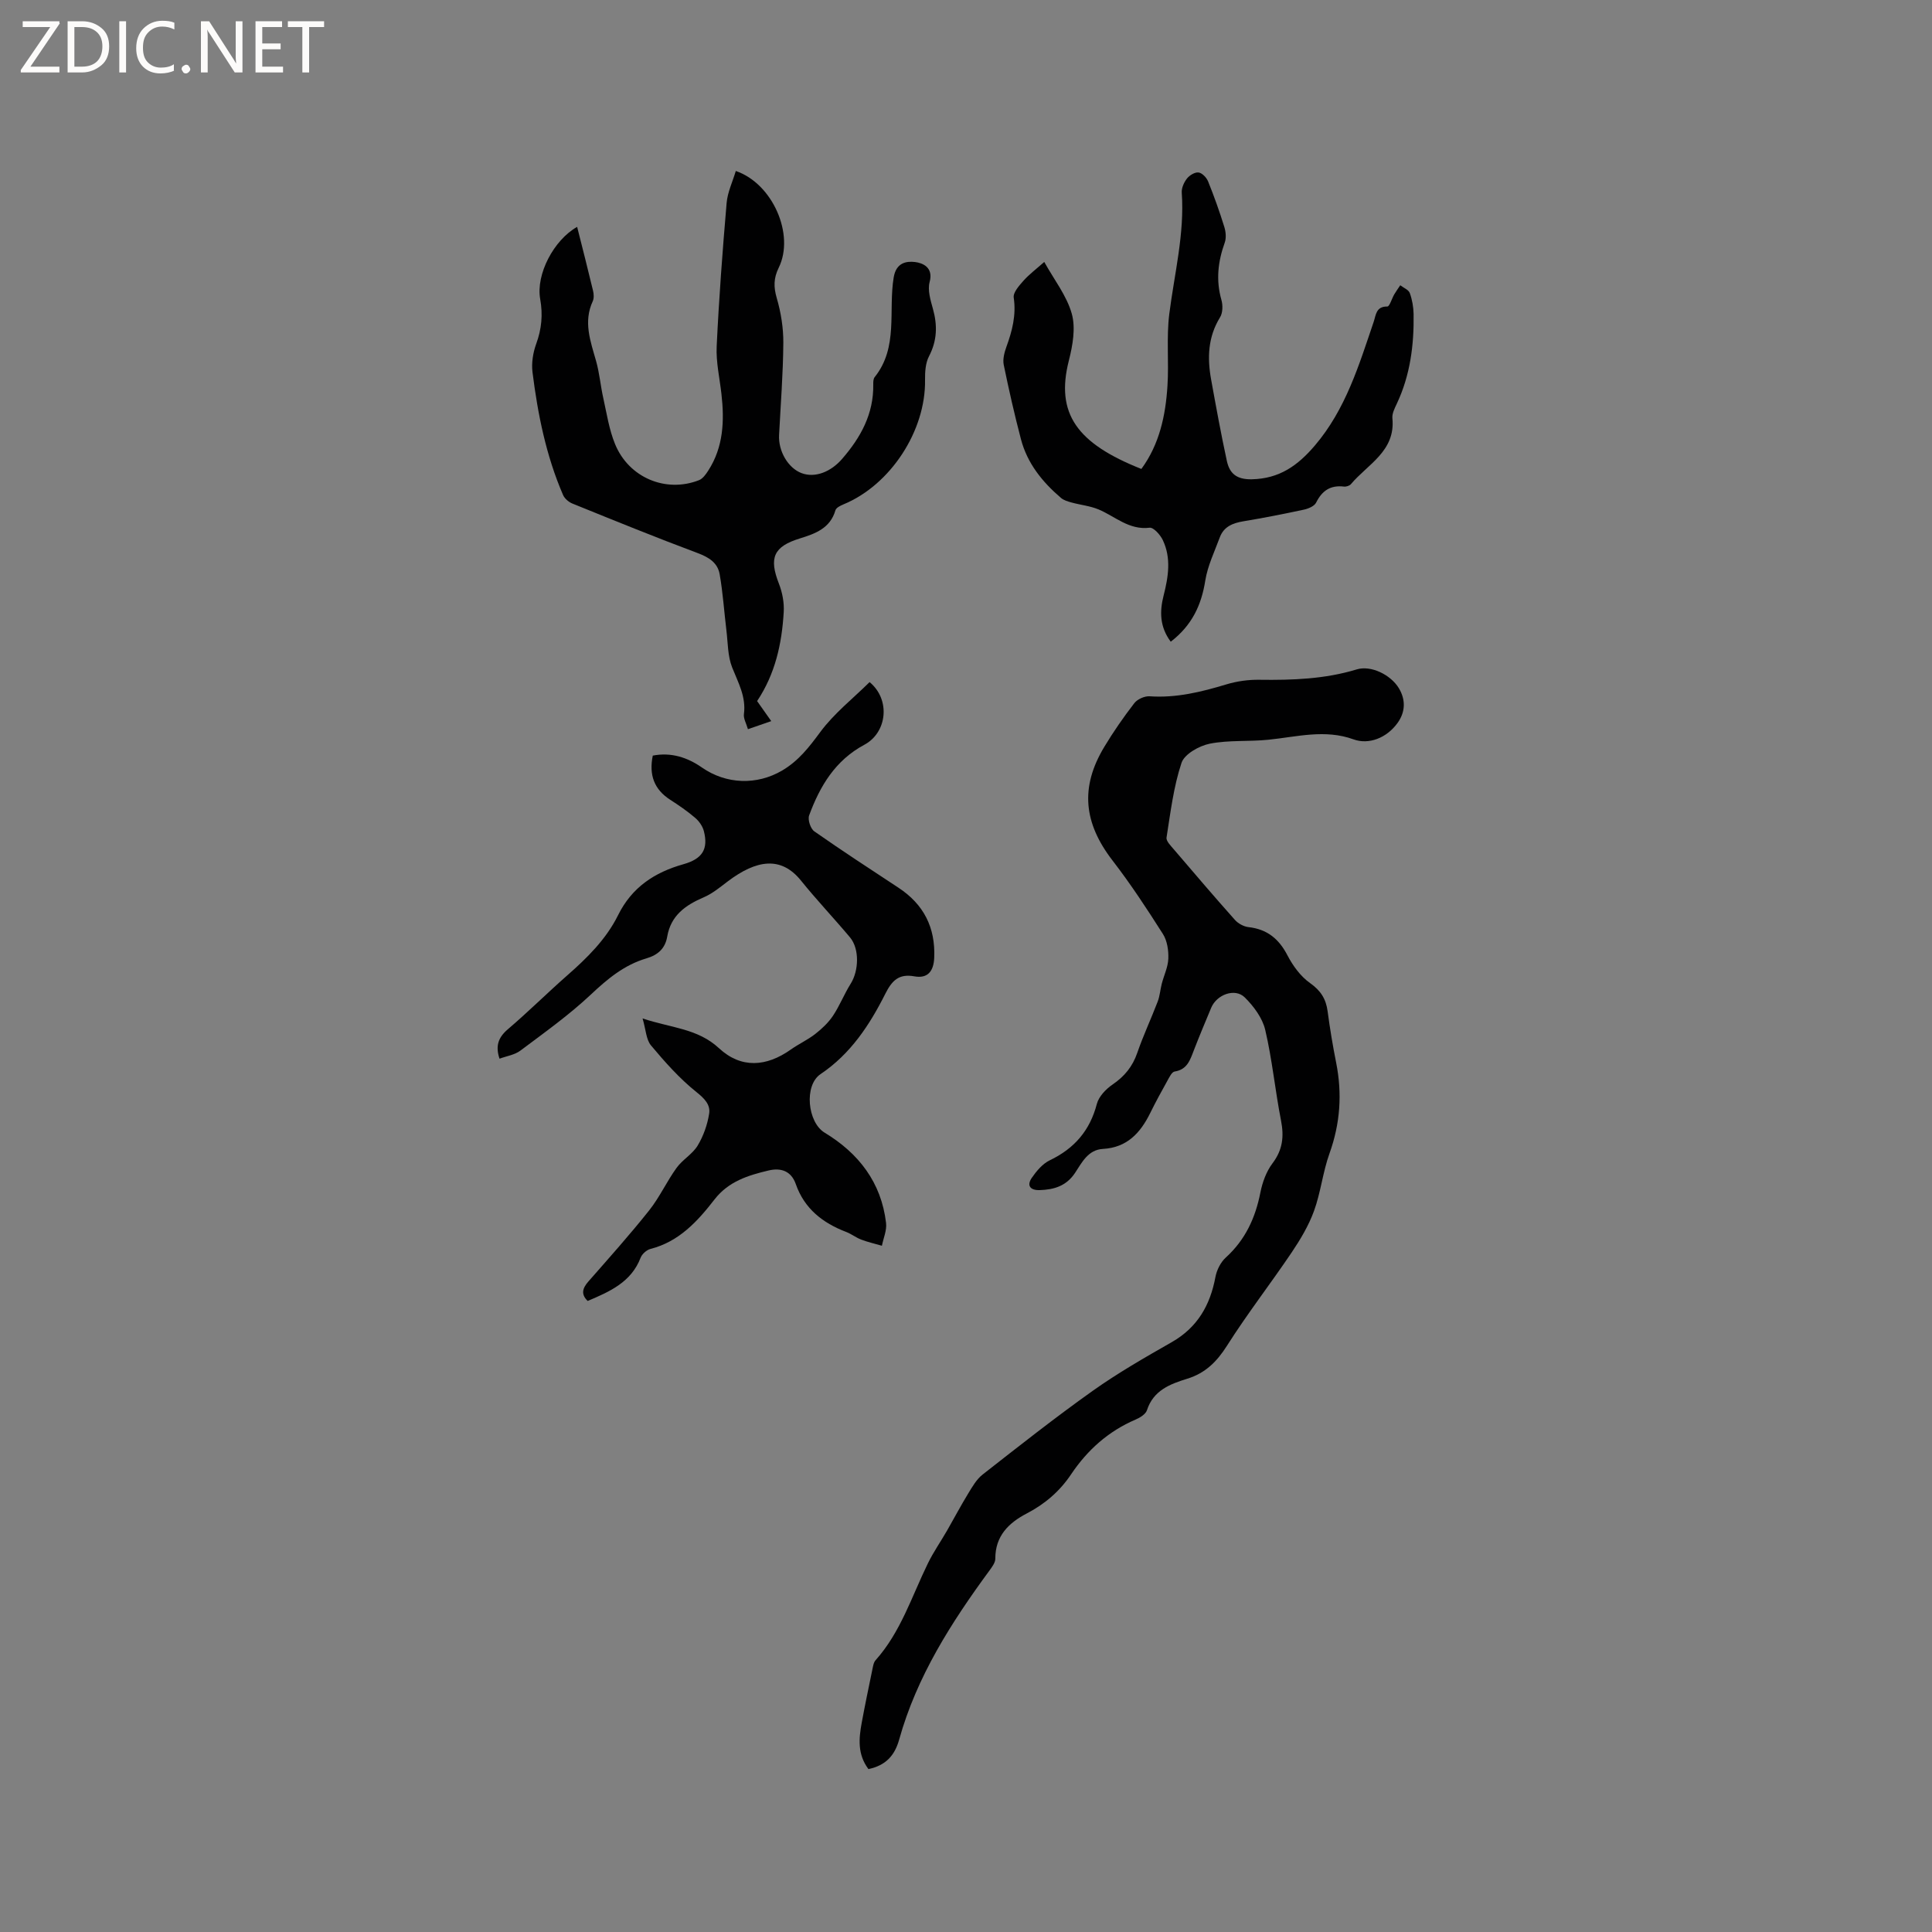
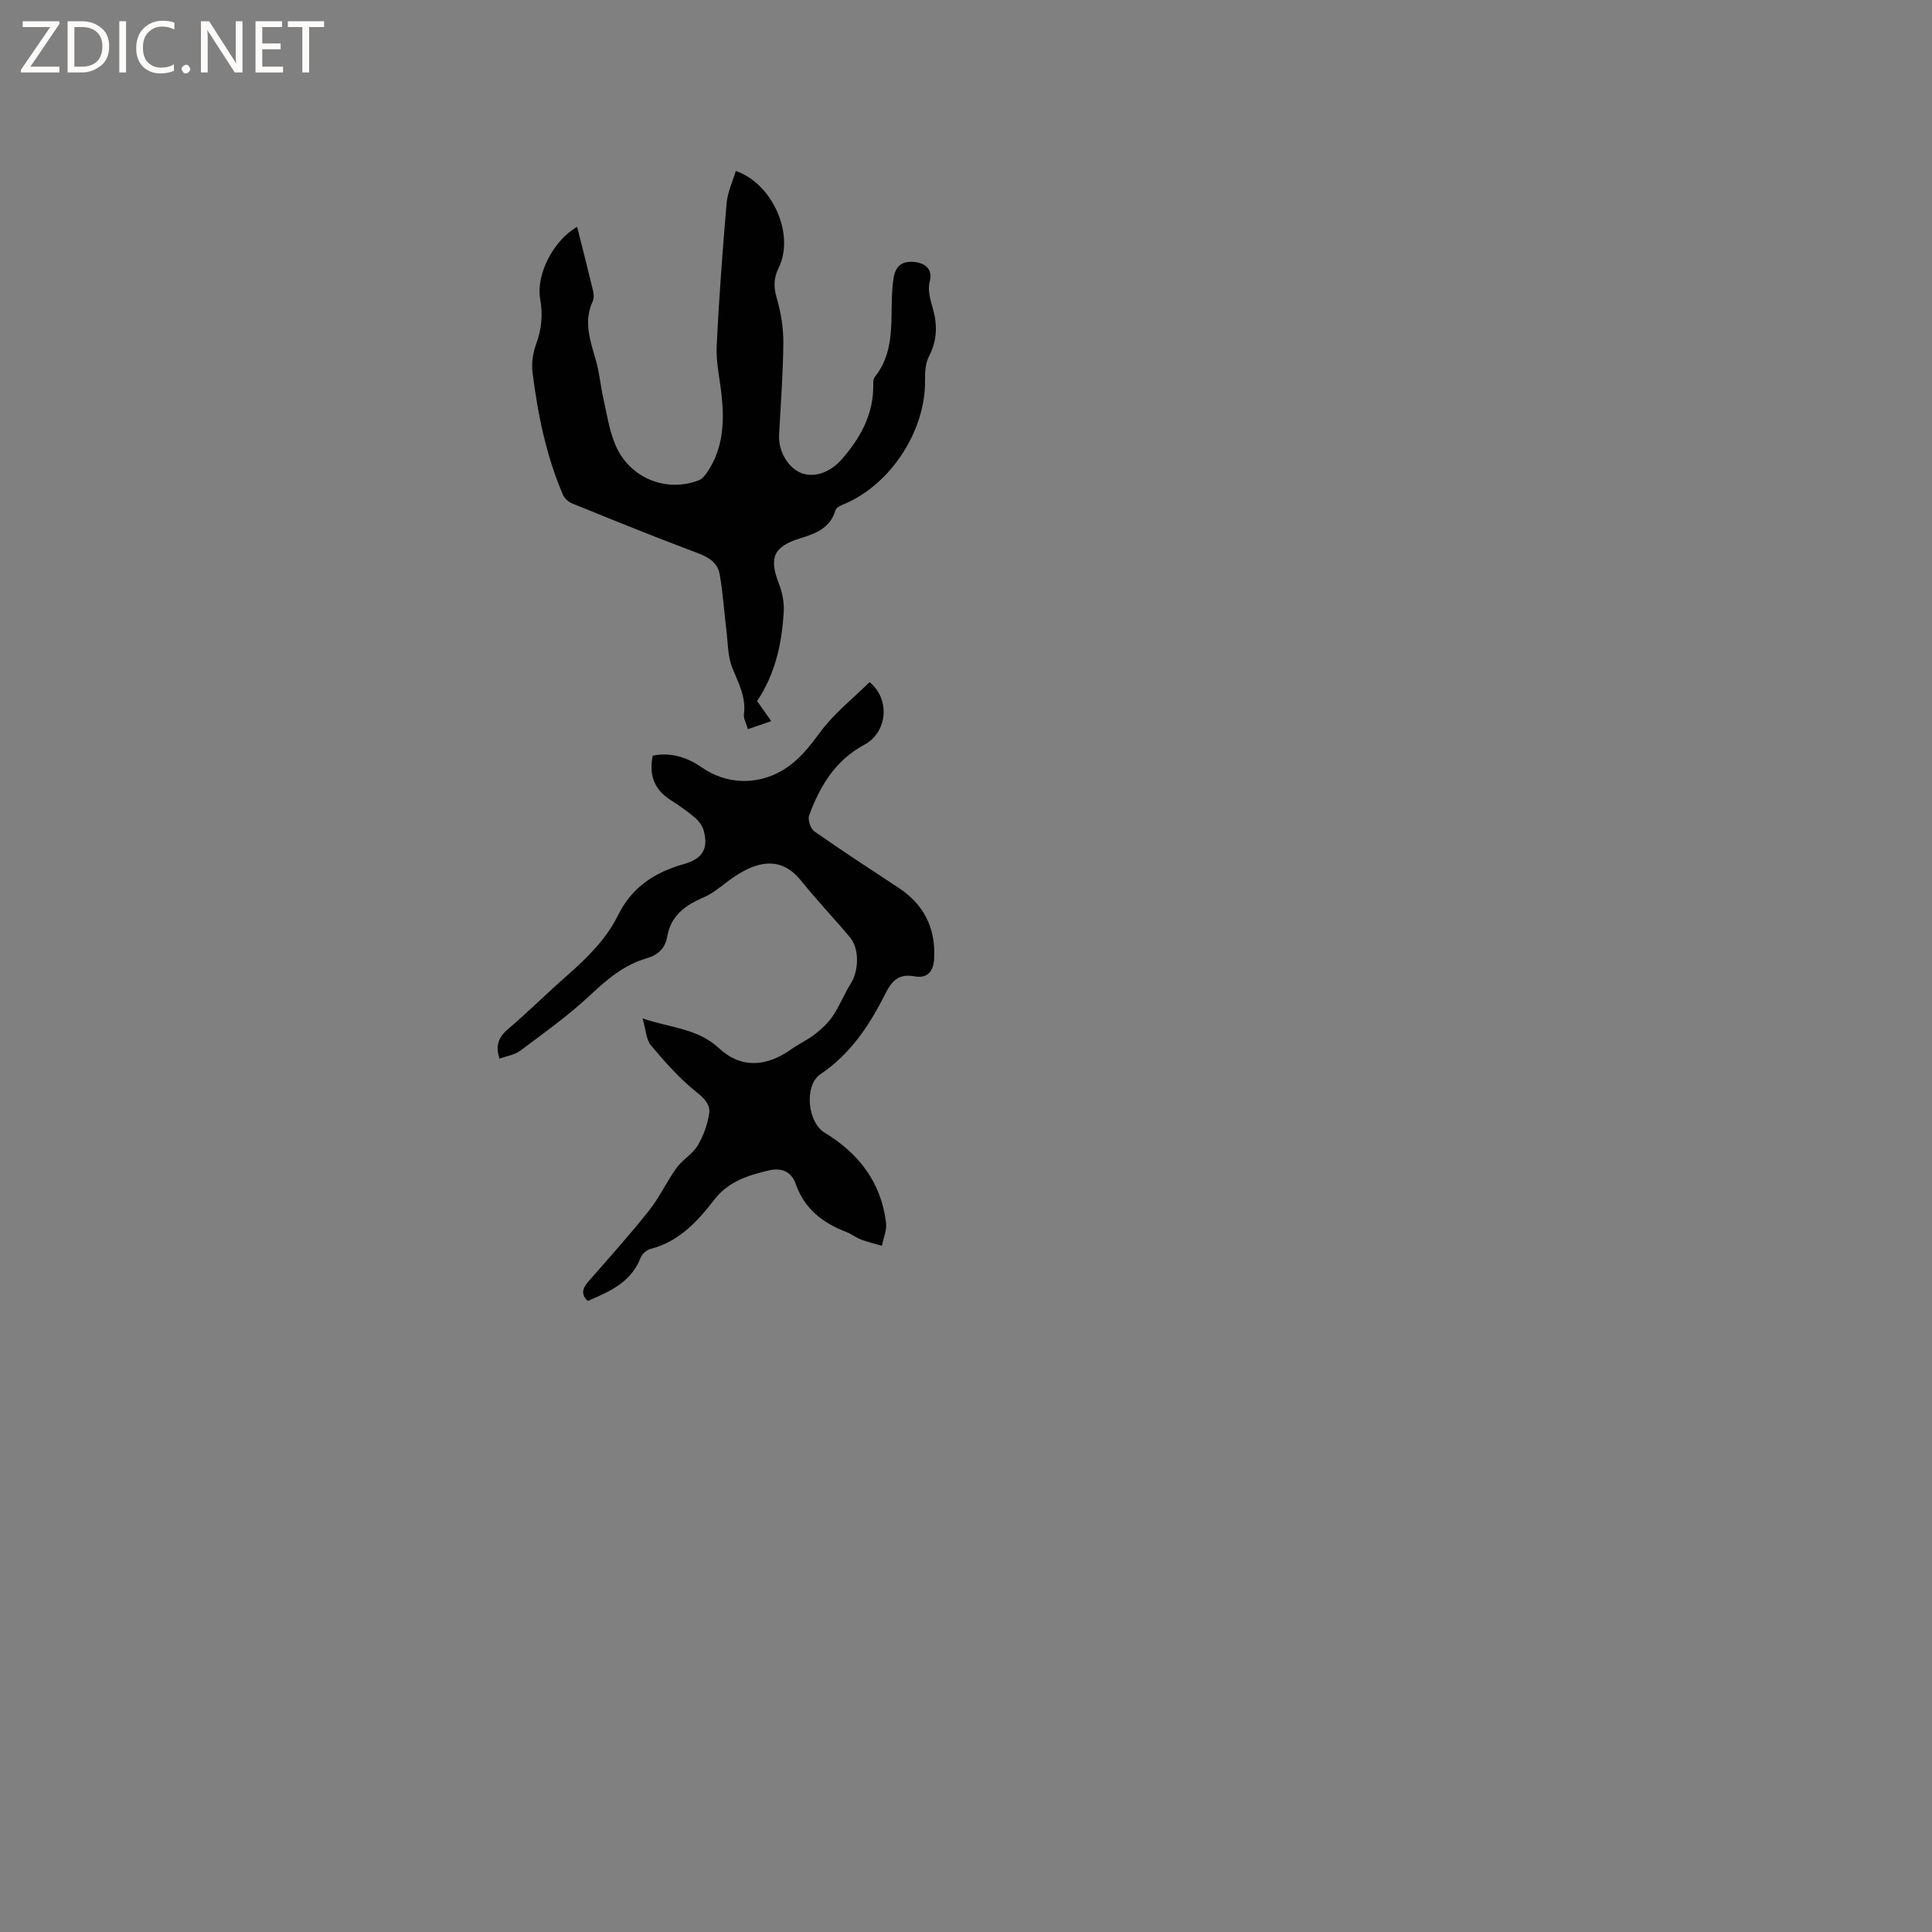
<svg xmlns="http://www.w3.org/2000/svg" enable-background="new 0 0 400 400" viewBox="0 0 400 400">
  <rect x="0" y="0" width="400" height="400" fill="#808080" stroke="none" />
  <g fill="#fcfbfa">
    <path d="m12.4 4.8-6.1 9h6v1.2h-8v-.5l6.1-8.9h-5.7v-1.2h7.6v.4z" />
    <path d="m14 15v-10.6h3c1.6 0 2.9.5 4 1.4s1.6 2.2 1.6 3.8-.5 3-1.6 3.9-2.4 1.5-4 1.5zm1.4-9.4v8.2h1.6c1.3 0 2.4-.4 3.1-1.1s1.1-1.8 1.1-3.1-.4-2.3-1.2-3-1.8-1-3.1-1z" />
    <path d="m26.1 4.4v10.6h-1.4v-10.6z" />
    <path d="m36.1 14.6c-.8.4-1.8.6-2.9.6-1.5 0-2.7-.5-3.6-1.4s-1.4-2.2-1.4-3.8c0-1.7.5-3.1 1.5-4.1s2.3-1.6 3.9-1.6c1 0 1.8.1 2.5.4v1.4c-.8-.4-1.6-.6-2.5-.6-1.2 0-2.1.4-2.9 1.2s-1.1 1.8-1.1 3.2c0 1.3.3 2.3 1 3s1.6 1.1 2.7 1.1c1 0 2-.2 2.7-.7v1.3z" />
    <path d="m37.6 14.3c0-.2.1-.5.3-.6s.4-.3.6-.3c.3 0 .5.1.6.3s.3.4.3.6-.1.4-.3.6-.4.3-.6.3c-.3 0-.5-.1-.6-.3s-.3-.4-.3-.6z" />
    <path d="m50.2 15h-1.6l-5.3-8.2c-.2-.2-.3-.5-.4-.7 0 .2.1.7.1 1.5v7.4h-1.4v-10.6h1.7l5.2 8.1c.2.4.4.6.4.7 0-.3-.1-.8-.1-1.5v-7.3h1.4z" />
    <path d="m58.6 15h-5.7v-10.6h5.5v1.2h-4.1v3.4h3.8v1.2h-3.8v3.6h4.3z" />
    <path d="m67.1 5.6h-3.1v9.4h-1.4v-9.4h-3v-1.2h7.5z" />
  </g>
-   <path d="m179.8 366.27c-2.3-3.07-1.99-6.33-1.39-9.6.67-3.64 1.43-7.27 2.18-10.9.15-.7.25-1.55.69-2.04 5.21-5.83 7.49-13.22 10.83-20.05 1.15-2.36 2.67-4.53 3.98-6.81 1.46-2.54 2.82-5.13 4.35-7.63.86-1.41 1.74-2.97 3.01-3.96 7.51-5.88 15.01-11.8 22.78-17.32 5.22-3.71 10.81-6.91 16.38-10.09 5.32-3.04 7.94-7.64 9.03-13.47.27-1.44 1.07-3.06 2.14-4.03 4.04-3.67 6.14-8.21 7.17-13.48.42-2.11 1.23-4.35 2.51-6.04 2.11-2.79 2.41-5.55 1.76-8.86-1.22-6.23-1.82-12.6-3.27-18.77-.58-2.46-2.39-4.9-4.25-6.73-2.02-1.98-5.79-.58-6.93 2.15-1.22 2.93-2.46 5.86-3.6 8.82-.77 2-1.36 3.98-3.98 4.39-.58.09-1.08 1.16-1.47 1.86-1.24 2.22-2.46 4.45-3.58 6.73-2.03 4.12-4.8 7.15-9.78 7.43-3.1.17-4.36 2.82-5.78 4.96-1.81 2.73-4.37 3.48-7.35 3.57-1.98.05-2.68-.97-1.61-2.54.97-1.41 2.23-2.91 3.72-3.63 5.09-2.44 8.31-6.15 9.75-11.67.4-1.53 1.86-3.07 3.24-4.01 2.48-1.69 4.15-3.72 5.13-6.57 1.24-3.6 2.87-7.06 4.23-10.62.44-1.16.53-2.46.84-3.68.45-1.75 1.3-3.46 1.36-5.22.06-1.69-.23-3.68-1.11-5.07-3.29-5.18-6.67-10.34-10.42-15.2-6.01-7.79-6.77-15.18-1.74-23.54 1.89-3.14 3.99-6.17 6.23-9.07.64-.83 2.13-1.49 3.17-1.42 5.51.38 10.7-.9 15.9-2.47 2.19-.66 4.57-.99 6.86-.95 6.81.09 13.53-.14 20.13-2.15 2.92-.89 7 1.09 8.7 3.88 1.46 2.41 1.36 4.94-.24 7.18-2.27 3.17-5.99 4.57-9.13 3.43-5.91-2.15-11.72-.53-17.59.07-4.05.42-8.22.04-12.17.82-2.2.44-5.25 2.15-5.86 3.97-1.65 4.95-2.28 10.26-3.1 15.46-.12.74.91 1.74 1.55 2.5 4.17 4.88 8.34 9.77 12.61 14.56.67.75 1.82 1.38 2.81 1.49 3.85.43 6.29 2.42 8.06 5.84 1.13 2.17 2.73 4.37 4.69 5.75 2.21 1.56 3.29 3.28 3.63 5.84.47 3.57 1.07 7.13 1.77 10.66 1.27 6.4.84 12.57-1.38 18.76-1.39 3.86-1.81 8.07-3.21 11.92-1.1 3.02-2.81 5.89-4.62 8.58-4.38 6.49-9.2 12.7-13.39 19.31-2.1 3.31-4.48 5.68-8.23 6.84-3.55 1.1-7.01 2.39-8.35 6.53-.27.82-1.44 1.54-2.36 1.93-5.62 2.41-9.96 6.29-13.34 11.33-2.34 3.5-5.42 6.15-9.17 8.1s-6.54 4.67-6.52 9.37c0 .82-.68 1.72-1.22 2.46-7.91 10.77-15.06 21.96-18.69 35-.93 3.31-2.77 5.34-6.36 6.1z" fill="#010102" />
  <path d="m133.04 210.86c5.94 1.98 11.4 2.06 15.83 6.17 4.56 4.23 9.79 3.85 14.84.28 1.63-1.16 3.49-2 5.07-3.23 1.37-1.07 2.71-2.33 3.67-3.76 1.4-2.1 2.33-4.51 3.68-6.66 1.69-2.69 1.84-7.21-.14-9.58-3.33-3.97-6.91-7.74-10.16-11.77-4.13-5.12-9.23-4.3-15.14.16-1.59 1.2-3.17 2.53-4.97 3.3-3.8 1.63-6.83 3.76-7.58 8.15-.42 2.44-1.91 3.8-4.3 4.5-4.57 1.34-8.06 4.24-11.52 7.5-4.51 4.24-9.61 7.87-14.58 11.6-1.19.89-2.87 1.13-4.32 1.67-.88-2.64-.26-4.39 1.71-6.08 4.19-3.57 8.11-7.47 12.25-11.11 4.17-3.66 8.11-7.52 10.59-12.53 2.85-5.76 7.54-8.86 13.55-10.55 3.97-1.12 5.14-3.19 4.21-6.84-.26-1.02-1-2.08-1.82-2.77-1.6-1.37-3.37-2.58-5.14-3.72-3.36-2.16-4.43-5.17-3.62-9.15 3.81-.74 7.18.38 10.17 2.46 5.04 3.51 11.4 3.7 16.63.62 3.39-2 5.58-4.85 7.88-7.96 2.87-3.88 6.81-6.97 10.21-10.34 4.41 3.66 3.61 10.46-1.08 12.97-6.03 3.23-9.21 8.57-11.44 14.64-.32.88.29 2.74 1.07 3.29 5.72 4.01 11.58 7.82 17.41 11.66 5.24 3.44 7.69 8.24 7.42 14.52-.12 2.76-1.32 4.35-4.12 3.84-3.24-.59-4.65.92-6.01 3.62-3.25 6.46-7.18 12.44-13.4 16.62-3.47 2.33-2.7 9.98.83 12.12 7.06 4.27 11.74 10.3 12.73 18.7.18 1.52-.55 3.14-.86 4.72-1.44-.42-2.91-.75-4.3-1.28-1.08-.41-2.02-1.17-3.1-1.58-4.86-1.86-8.65-4.81-10.43-9.91-.96-2.74-3.11-3.41-5.61-2.82-4.23 1-8.3 2.25-11.2 5.98-3.51 4.53-7.35 8.76-13.28 10.27-.79.2-1.73 1.04-2.03 1.8-1.95 5.08-6.37 7.02-10.97 8.97-1.43-1.39-1.09-2.61.14-4.02 4.26-4.86 8.58-9.68 12.6-14.74 2.16-2.72 3.63-5.98 5.67-8.8 1.22-1.7 3.28-2.83 4.35-4.59 1.2-1.98 2.03-4.33 2.39-6.62.3-1.86-.95-3.14-2.64-4.49-3.49-2.79-6.52-6.21-9.4-9.65-1.01-1.21-1.05-3.23-1.74-5.58z" fill="#010102" />
  <path d="m156.75 145.15c.87 1.23 1.78 2.52 2.93 4.15-1.62.56-3.06 1.06-4.83 1.67-.34-1.2-.95-2.21-.83-3.11.48-3.6-1.18-6.51-2.43-9.66-.94-2.36-.88-5.13-1.2-7.73-.47-3.86-.72-7.75-1.39-11.57-.4-2.34-2.18-3.5-4.5-4.37-8.72-3.26-17.35-6.77-25.98-10.27-.78-.31-1.63-1.04-1.95-1.79-3.5-8.11-5.23-16.69-6.32-25.4-.24-1.9.1-4.04.76-5.86 1.13-3.08 1.41-6.06.83-9.3-.91-5.09 2.79-12.2 7.65-14.94 1.12 4.44 2.24 8.82 3.29 13.21.17.69.22 1.57-.06 2.19-1.97 4.26-.48 8.24.68 12.33.72 2.52.93 5.18 1.51 7.75.71 3.19 1.2 6.5 2.43 9.49 2.85 6.97 10.51 10.16 17.37 7.48.78-.3 1.42-1.2 1.91-1.96 3.18-4.91 3.38-10.36 2.74-15.95-.37-3.26-1.13-6.55-.98-9.8.47-9.91 1.21-19.8 2.06-29.68.19-2.24 1.24-4.41 1.9-6.63 7.63 2.6 12.26 13.19 8.88 20.04-1.06 2.15-1.07 3.98-.4 6.28.87 2.98 1.38 6.18 1.36 9.28-.05 6.36-.55 12.71-.88 19.06-.18 3.36 1.88 6.87 4.69 7.91 2.81 1.03 6.06-.3 8.36-2.96 3.86-4.45 6.54-9.31 6.45-15.39-.01-.52 0-1.18.29-1.54 4.96-6.18 2.79-13.75 3.94-20.65.52-3.12 2.69-3.38 4.42-3.18 1.57.19 3.85 1.1 3.02 4.14-.45 1.67.18 3.75.68 5.54.96 3.42.88 6.59-.81 9.83-.73 1.4-.84 3.25-.82 4.89.17 10.53-7.14 21.75-16.88 25.77-.63.26-1.51.69-1.67 1.22-1.07 3.73-4.17 4.85-7.34 5.83-5.46 1.68-6.47 4-4.36 9.38.71 1.82 1.11 3.94.99 5.88-.38 6.52-1.75 12.79-5.51 18.42z" fill="#010102" />
-   <path d="m242.39 132.86c-2.31-3.1-2.31-6.28-1.48-9.55.98-3.86 1.62-7.75-.17-11.5-.52-1.09-1.91-2.65-2.73-2.55-4.27.52-7.12-2.34-10.57-3.79-1.75-.73-3.72-.92-5.58-1.43-.76-.21-1.61-.45-2.19-.95-3.86-3.29-6.98-7.16-8.29-12.14-1.34-5.11-2.51-10.26-3.57-15.43-.23-1.15.13-2.52.54-3.67 1.21-3.32 2.07-6.59 1.53-10.23-.16-1.06 1.13-2.49 2.03-3.51 1.19-1.33 2.65-2.42 4.29-3.88 2.04 3.68 4.65 6.98 5.7 10.72.83 2.96.19 6.57-.6 9.68-2.81 11.01 1.68 17.18 15.01 22.46 3.74-5.1 5.01-11.05 5.4-17.19.32-4.96-.24-10.01.38-14.92 1.06-8.35 3.18-16.56 2.58-25.09-.07-.96.46-2.14 1.08-2.93.53-.67 1.64-1.35 2.4-1.25.74.1 1.65 1.05 1.97 1.84 1.25 3.09 2.37 6.24 3.36 9.43.32 1.02.43 2.31.08 3.28-1.4 3.9-1.84 7.76-.68 11.83.32 1.11.29 2.69-.29 3.62-2.51 4.07-2.65 8.4-1.84 12.87 1.02 5.62 2.04 11.24 3.25 16.82.56 2.6 1.98 3.89 5.16 3.83 5.74-.12 9.53-2.84 13.08-7 6.38-7.5 9.11-16.61 12.17-25.61.47-1.39.46-3.19 2.82-3.16.47.01.93-1.65 1.44-2.52.38-.65.82-1.25 1.24-1.88.68.53 1.72.93 1.97 1.61.5 1.37.76 2.89.79 4.35.1 6.41-.7 12.68-3.48 18.57-.44.94-1 2.03-.91 3 .68 6.82-5.11 9.51-8.59 13.65-.29.34-.99.56-1.45.5-2.78-.33-4.52.84-5.75 3.32-.37.74-1.61 1.26-2.55 1.46-4.14.89-8.3 1.71-12.47 2.4-2.23.37-4.1 1.1-4.93 3.35-1.09 2.95-2.51 5.87-3 8.93-.8 5.08-2.75 9.27-7.15 12.66z" fill="#010102" />
</svg>